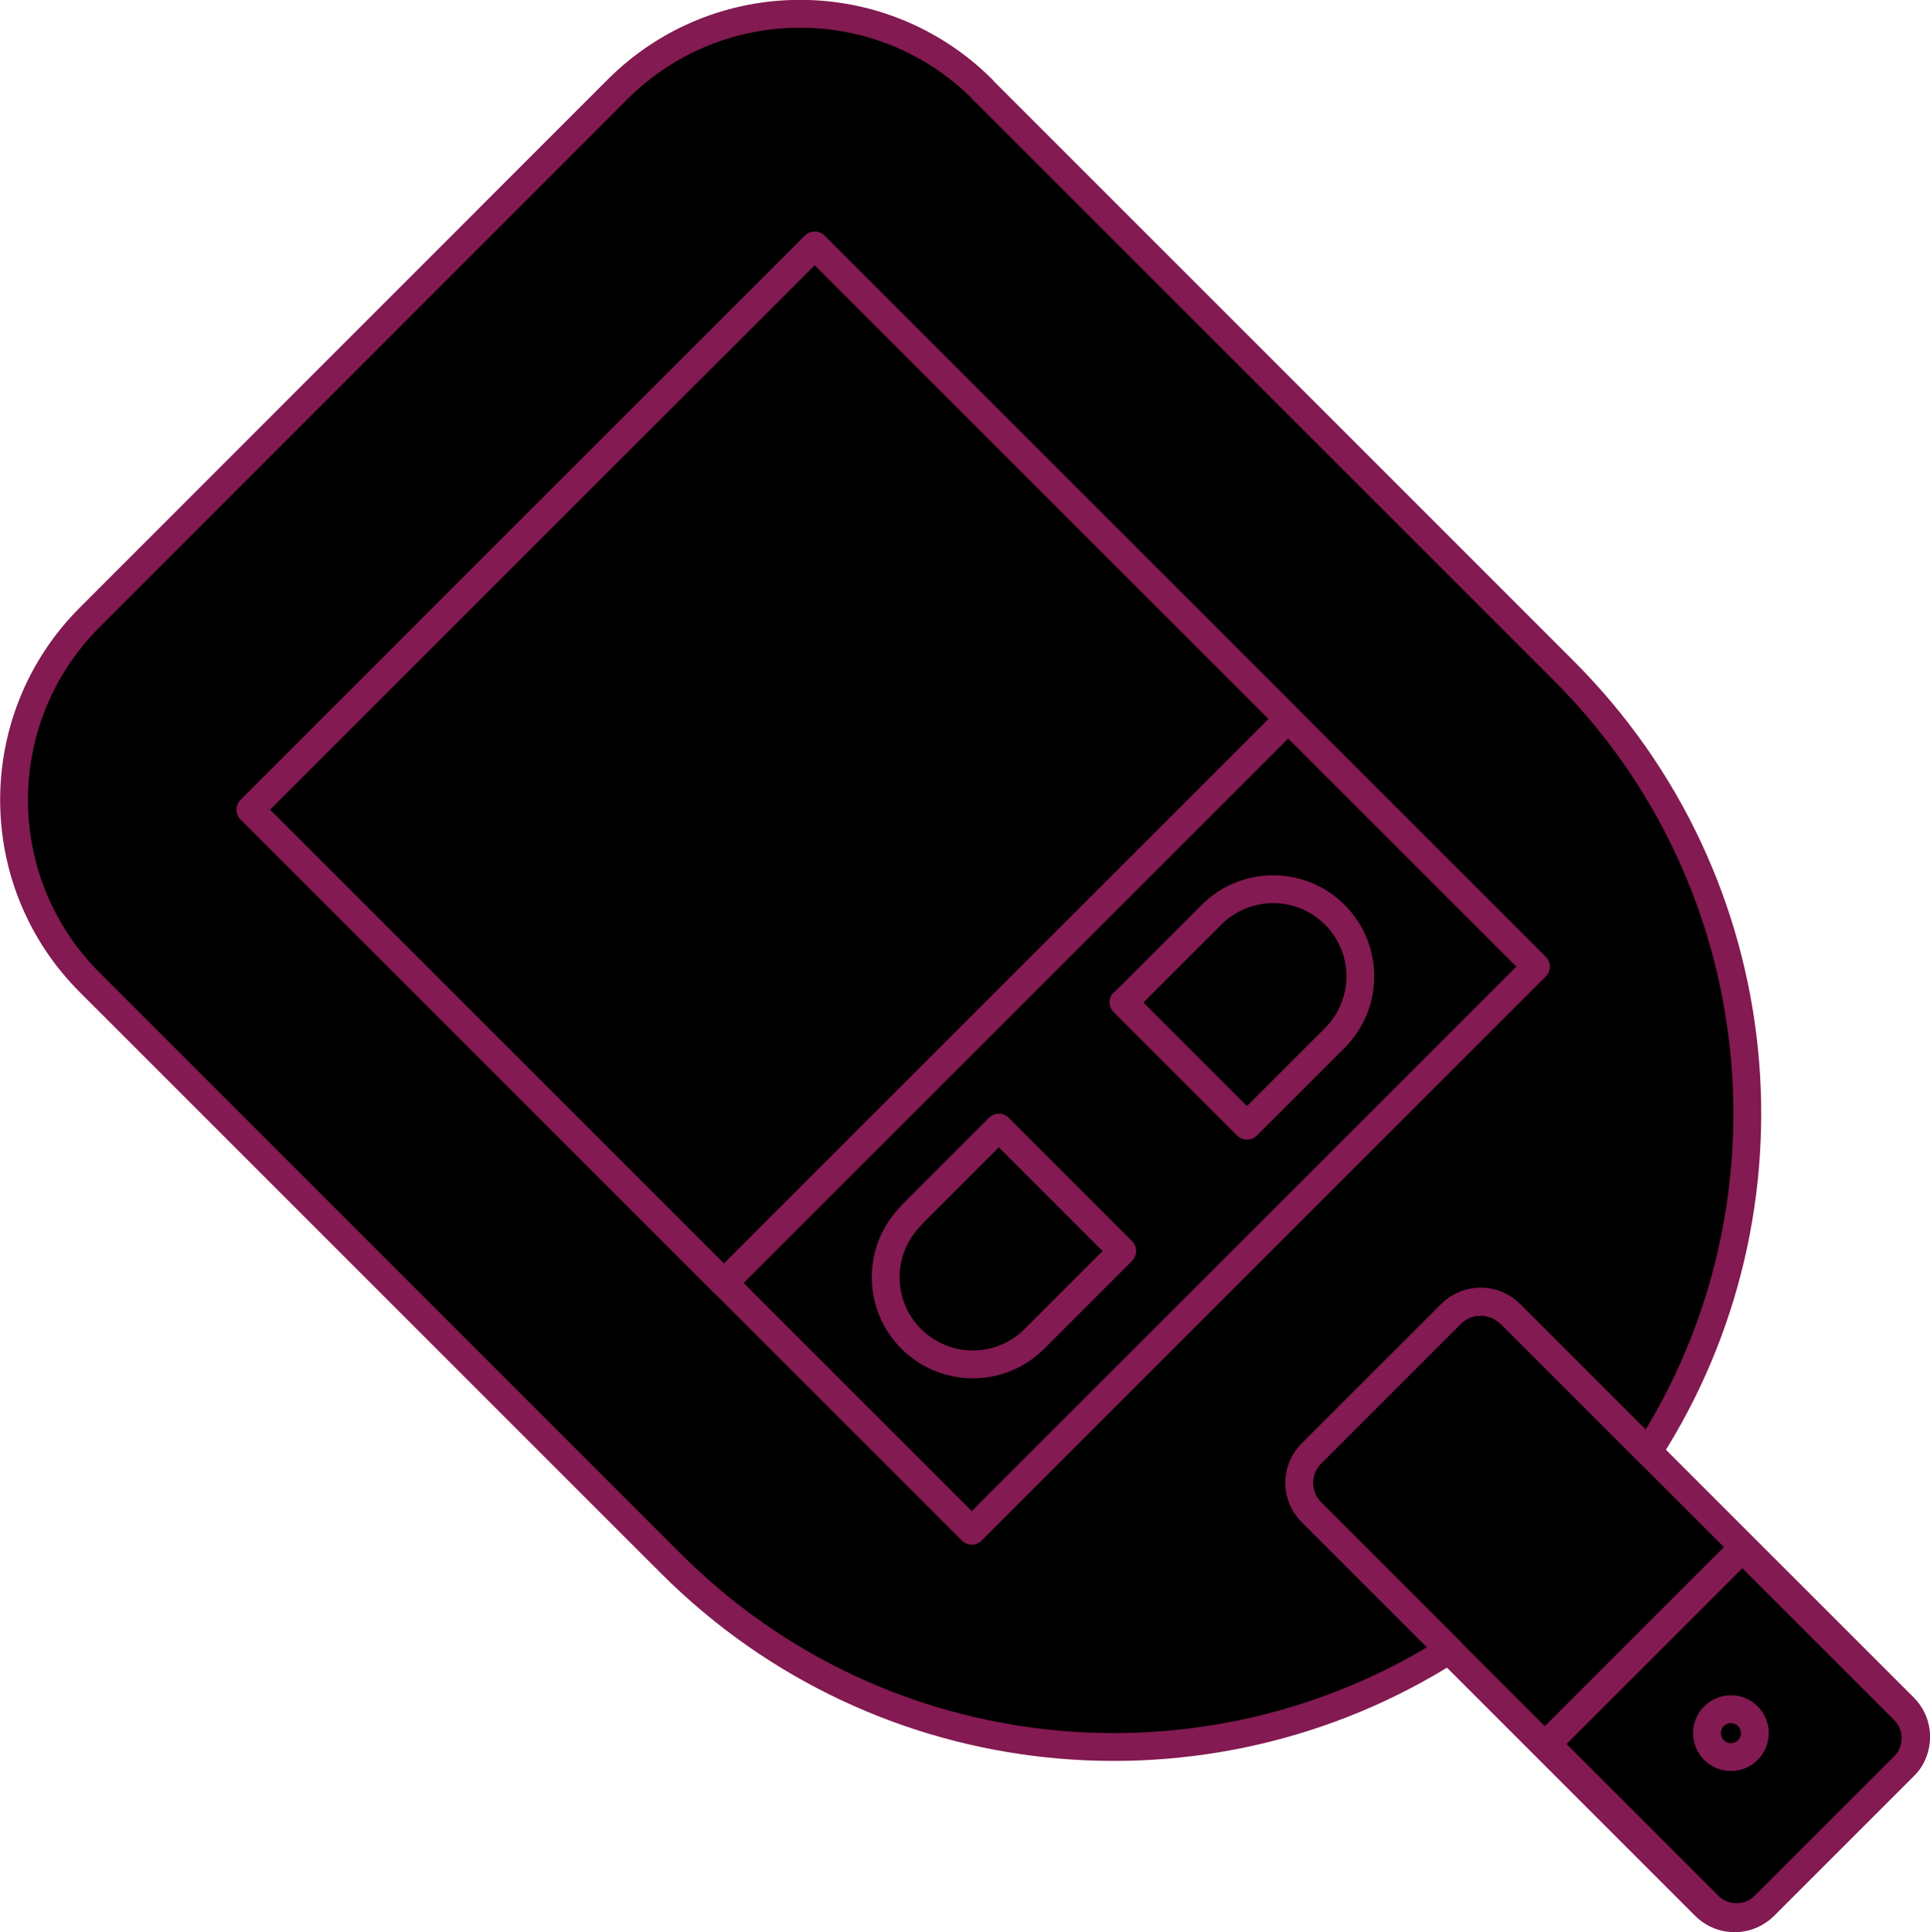
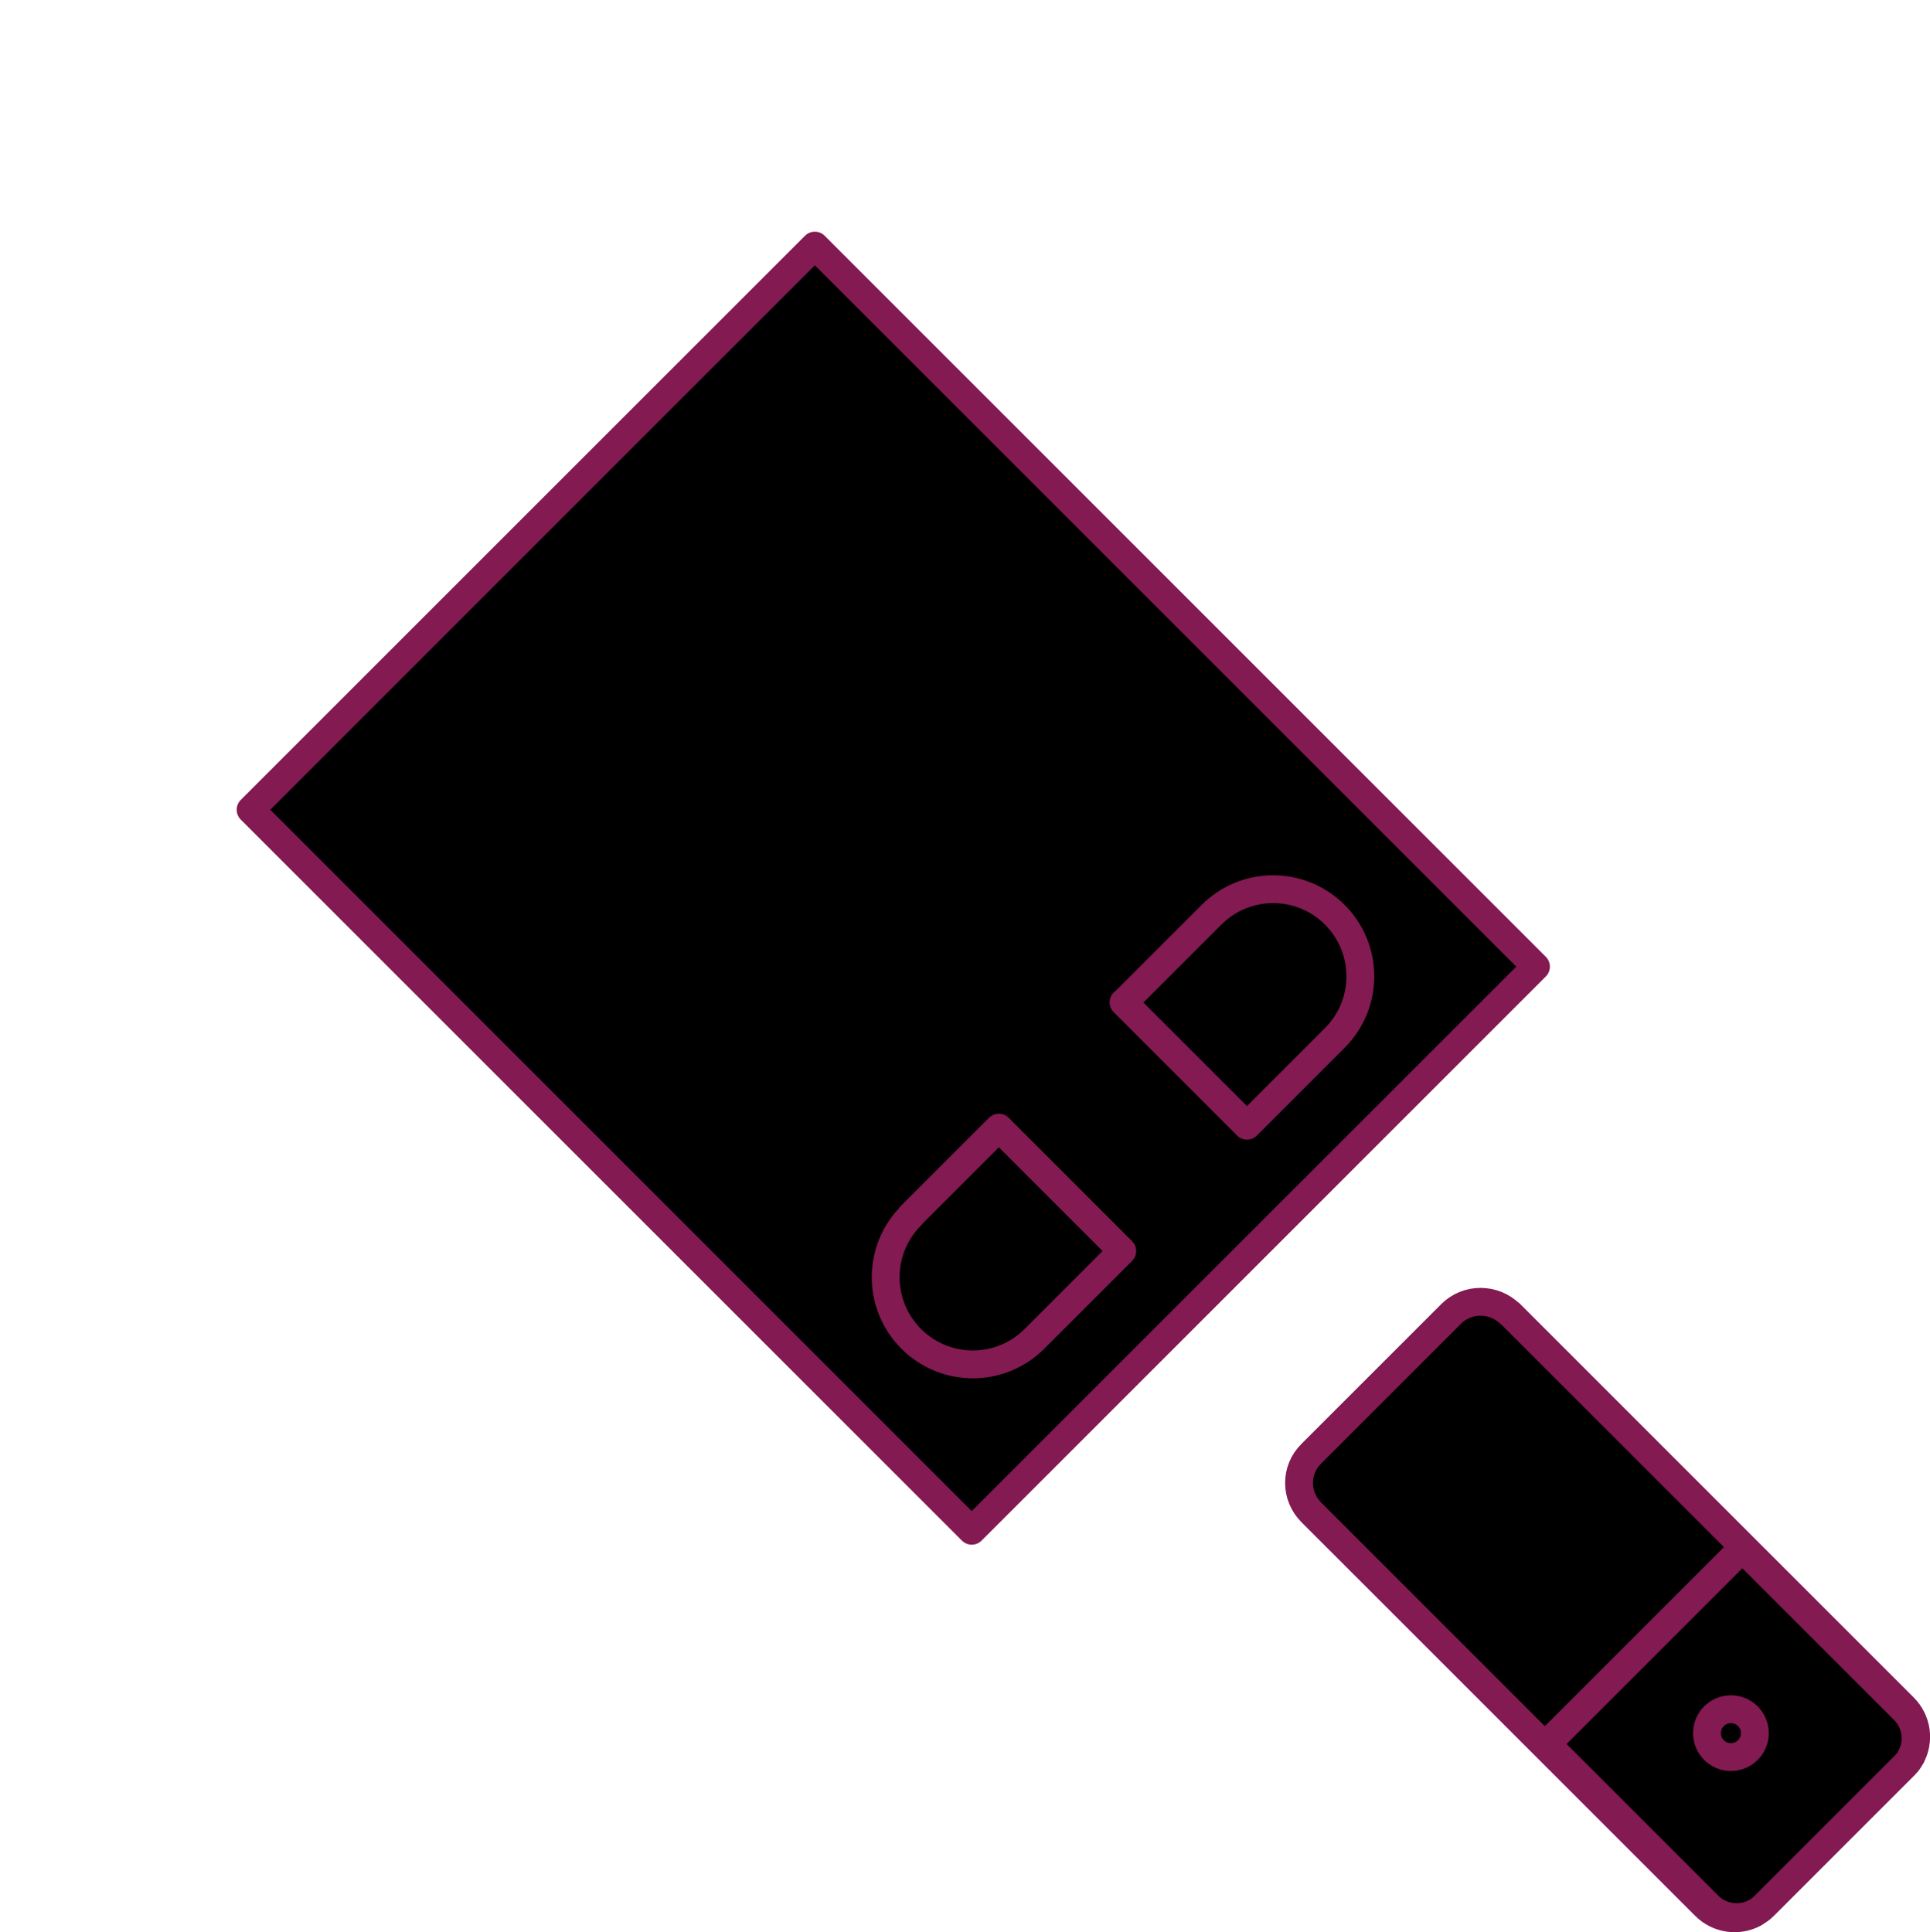
<svg xmlns="http://www.w3.org/2000/svg" id="Layer_2" data-name="Layer 2" viewBox="0 0 69.32 69.41">
  <defs>
    <style>
      .cls-1 {
        fill: currentColor;
        stroke: #831a52;
        stroke-linecap: round;
        stroke-linejoin: round;
      }
    </style>
  </defs>
  <g id="Layer_1-2" data-name="Layer 1">
    <g>
      <path class="cls-1" d="M54.24,47.19l14.14,14.14c.48.48.57,1.19.27,1.75.27-.54.18-1.21-.27-1.65l-5.8-5.8-7.04,7.04,5.8,5.8c.45.45,1.13.54,1.67.26-.56.31-1.29.22-1.77-.26l-14.14-14.14c-.59-.59-.59-1.53,0-2.11l5.02-5.02c.58-.58,1.53-.58,2.12,0Z" />
      <path class="cls-1" d="M62.58,55.63l5.8,5.8c.45.45.54,1.12.27,1.65,0,0,0,0,0,.01-.02.04-.05.08-.07.12-.05.08-.11.15-.18.22l-5.03,5.03c-.07.07-.14.13-.22.18-.04.03-.08.05-.12.07-.54.28-1.22.19-1.67-.26l-5.8-5.8,7.04-7.04Z" />
-       <path class="cls-1" d="M62.58,55.63l5.8,5.8c.45.45.54,1.12.27,1.65,0,0,0,0,0,.01-.02.04-.05.08-.07.12-.05.08-.11.15-.18.22l-5.03,5.03c-.07.07-.14.13-.22.18-.04.03-.08.05-.12.07-.54.28-1.22.19-1.67-.26l-5.8-5.8,7.04-7.04Z" />
-       <path class="cls-1" d="M35.28,3.21l20.89,20.89c7.62,7.62,8.63,19.35,3.03,28.05l-4.96-4.96c-.58-.58-1.53-.58-2.12,0l-5.02,5.02c-.58.58-.58,1.53,0,2.11l4.95,4.95c-8.7,5.52-20.36,4.49-27.95-3.1L3.22,35.29c-3.62-3.62-3.62-9.49,0-13.11L22.18,3.21c3.62-3.62,9.49-3.62,13.11,0Z" />
      <rect class="cls-1" x="17.75" y="13.59" width="28.66" height="36.63" transform="translate(-13.16 32.03) rotate(-45)" />
-       <rect class="cls-1" x="13.3" y="15.43" width="28.66" height="24.05" transform="translate(-11.32 27.58) rotate(-45)" />
      <g>
        <path class="cls-1" d="M34.74,42.28h4.46v6.27h-4.46c-1.73,0-3.13-1.4-3.13-3.13h0c0-1.73,1.4-3.13,3.13-3.13Z" transform="translate(-21.74 38.33) rotate(-45)" />
-         <path class="cls-1" d="M41.47,32.41h4.46c1.73,0,3.13,1.4,3.13,3.13h0c0,1.73-1.4,3.13-3.13,3.13h-4.46v-6.27h0Z" transform="translate(-11.88 42.42) rotate(-45)" />
+         <path class="cls-1" d="M41.47,32.41h4.46c1.73,0,3.13,1.4,3.13,3.13h0c0,1.73-1.4,3.13-3.13,3.13h-4.46v-6.27Z" transform="translate(-11.88 42.42) rotate(-45)" />
      </g>
      <circle class="cls-1" cx="62.17" cy="62.26" r=".86" />
    </g>
  </g>
</svg>